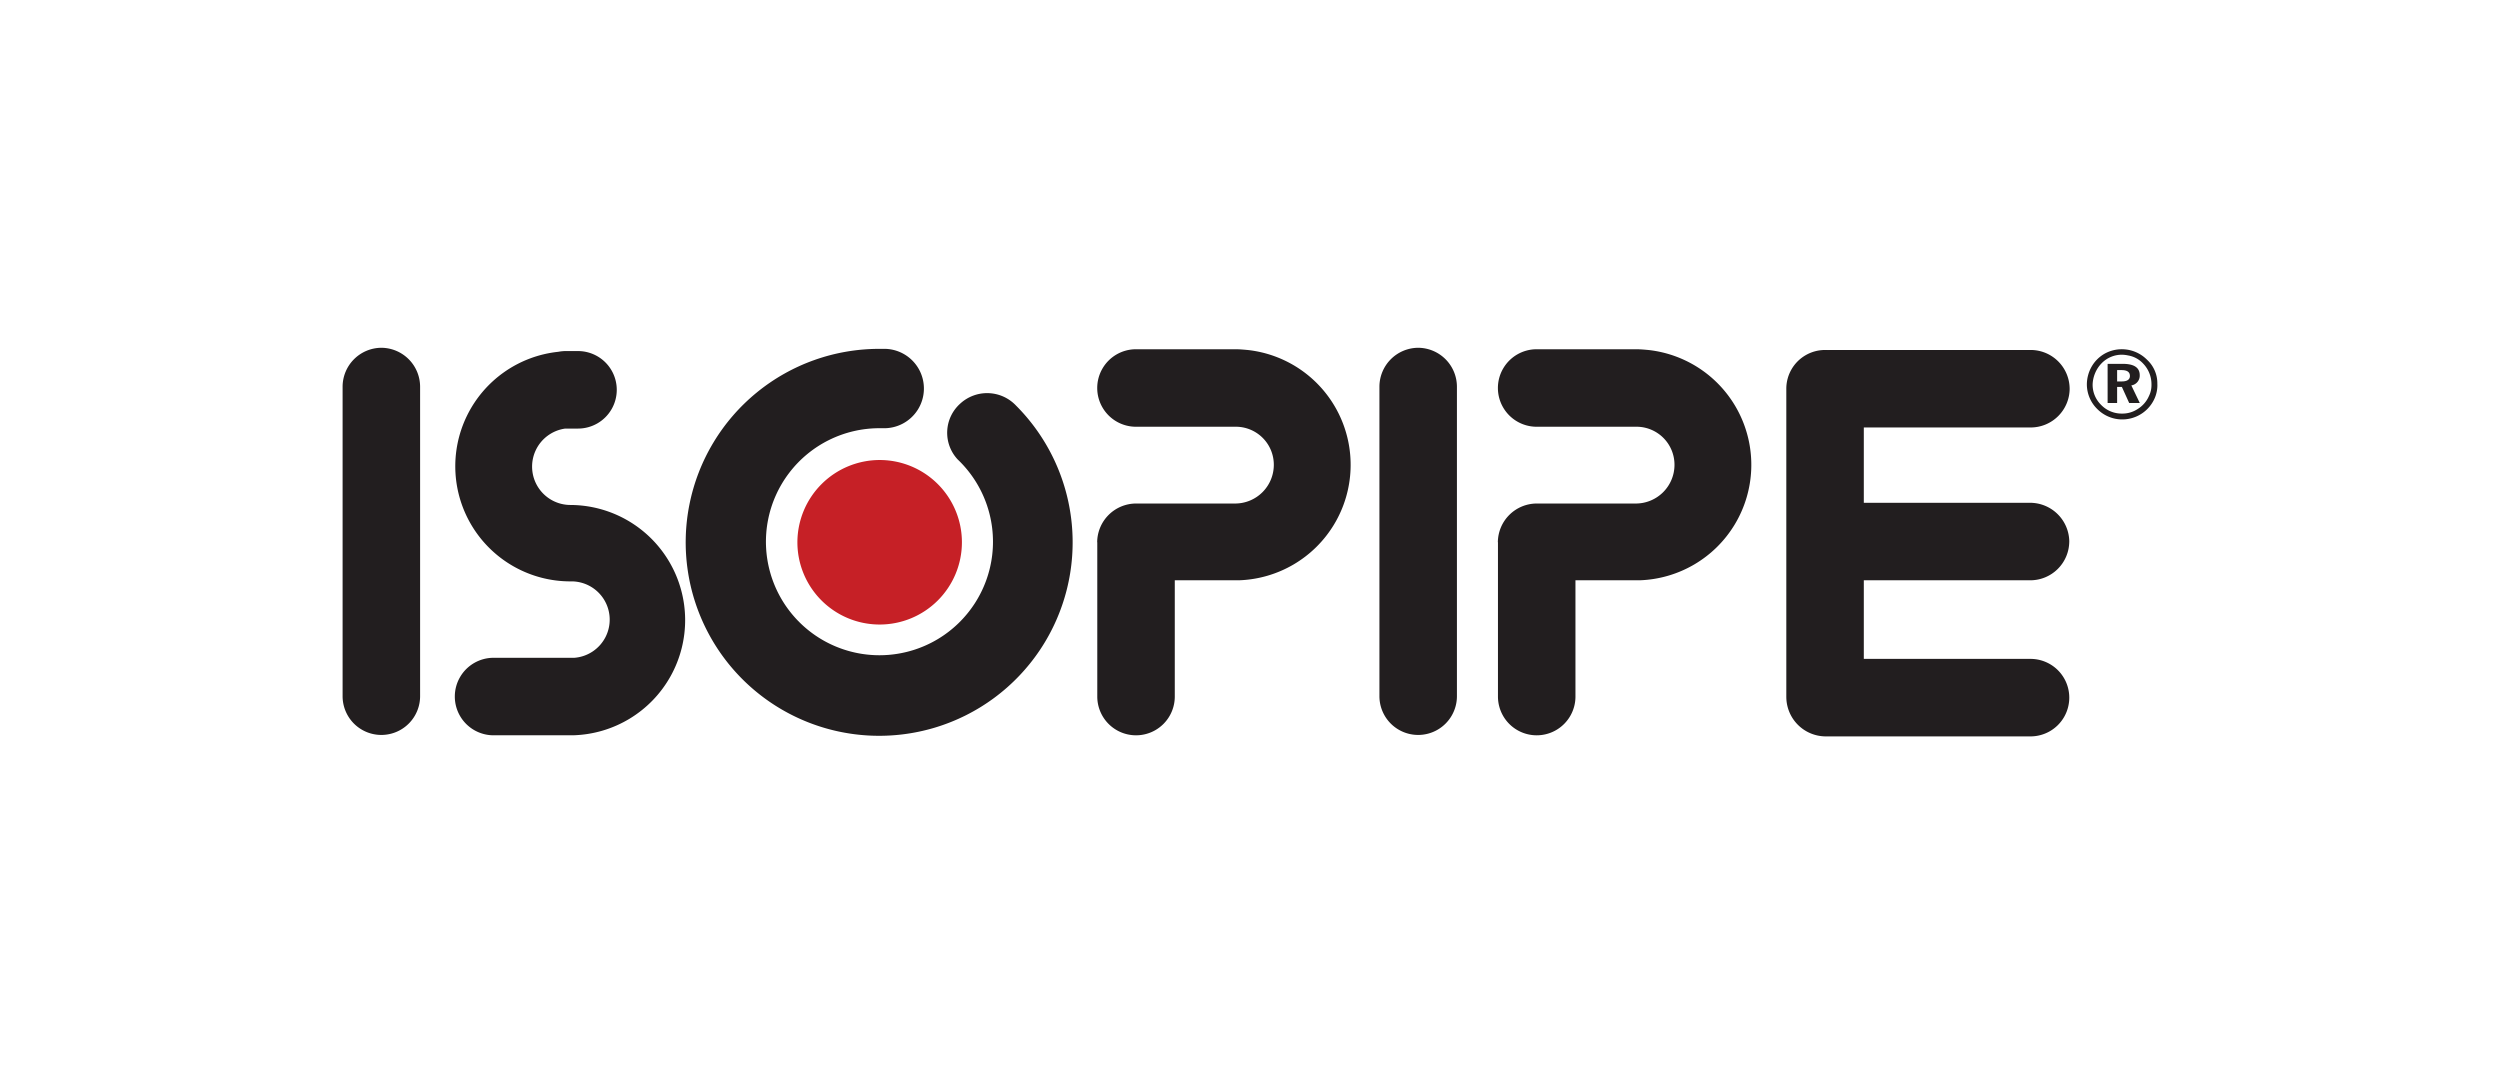
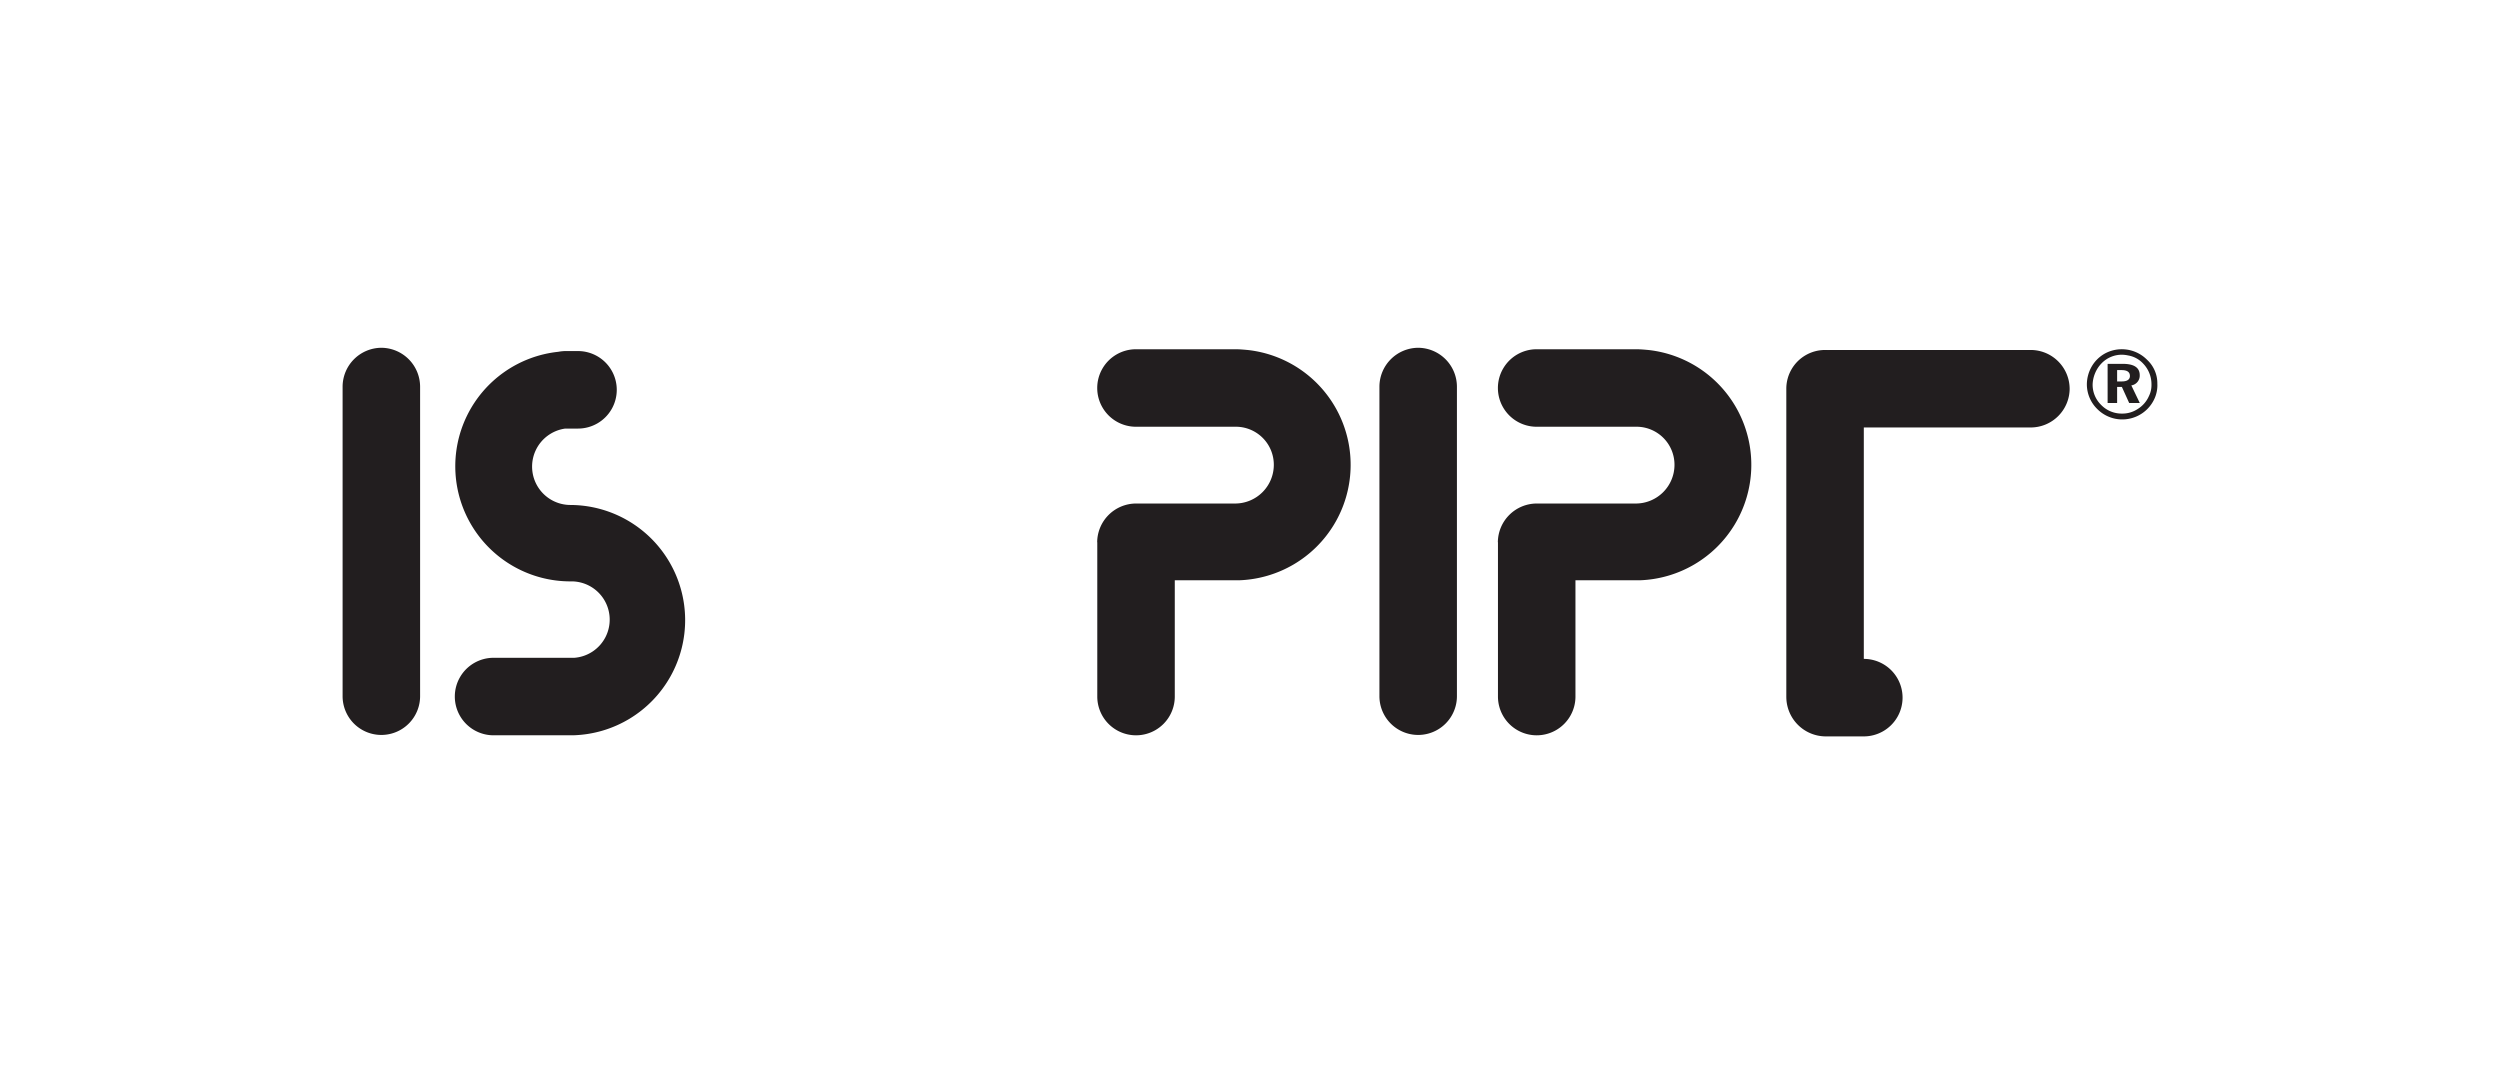
<svg xmlns="http://www.w3.org/2000/svg" width="196" height="85" viewBox="0 0 196 85">
  <defs>
    <clipPath id="clip-Isotope">
      <rect width="196" height="85" />
    </clipPath>
  </defs>
  <g id="Isotope" clip-path="url(#clip-Isotope)">
    <g id="isopipe-ht-vector-logo" transform="translate(14.657 -130.313)">
-       <path id="Path_3" data-name="Path 3" d="M91.633,175.589a6.449,6.449,0,1,1-6.449,6.449,6.459,6.459,0,0,1,6.449-6.449" transform="translate(-37.325 -9.211)" fill="#c62026" />
      <path id="Path_4" data-name="Path 4" d="M181.62,157.579h0a3.058,3.058,0,0,1,3.038,3.038v24.277a3.038,3.038,0,0,1-6.076,0V160.617a3.058,3.058,0,0,1,3.038-3.038" transform="translate(-85.092)" fill="#221e1f" />
      <path id="Path_5" data-name="Path 5" d="M15.241,157.579h0a3.058,3.058,0,0,1,3.038,3.038v24.277a3.038,3.038,0,1,1-6.076,0V160.617a3.058,3.058,0,0,1,3.038-3.038" fill="#221e1f" />
-       <path id="Path_6" data-name="Path 6" d="M88.675,166.439a8.9,8.9,0,1,1-6.134-2.465H82.8a3.111,3.111,0,1,0,.2-6.22h-.459A15.168,15.168,0,1,0,93.233,162.2a3.116,3.116,0,0,0-4.385-.143,3.066,3.066,0,0,0-.172,4.385" transform="translate(-28.234 -0.09)" fill="#221e1f" />
      <path id="Path_7" data-name="Path 7" d="M39.271,176.164a9.025,9.025,0,0,1-.946-18,3.172,3.172,0,0,1,.545-.057h1a3.038,3.038,0,1,1,0,6.076h-1a3.009,3.009,0,0,0,.4,5.99,9.03,9.03,0,0,1,.2,18.057h-6.22a3.038,3.038,0,1,1,0-6.076h6.334a3,3,0,0,0-.315-5.99" transform="translate(-9.211 -0.27)" fill="#221e1f" />
      <path id="Path_8" data-name="Path 8" d="M297.633,160.565a2.592,2.592,0,0,1-.2,1.061,2.768,2.768,0,0,1-1.519,1.49,2.763,2.763,0,0,1-3.01-.631,2.713,2.713,0,0,1-.8-1.92,2.847,2.847,0,0,1,.4-1.433,2.727,2.727,0,0,1,1-.975,2.784,2.784,0,0,1,3.325.487,2.512,2.512,0,0,1,.8,1.92m-.459.029a2.339,2.339,0,0,0-.659-1.662,2.065,2.065,0,0,0-1.175-.631,2.506,2.506,0,0,0-.459-.057,2.206,2.206,0,0,0-1.605.659,2.44,2.44,0,0,0-.516.774,2.493,2.493,0,0,0-.2.889,2.206,2.206,0,0,0,.659,1.605,2.232,2.232,0,0,0,1.634.688,2.172,2.172,0,0,0,1.261-.373,2.225,2.225,0,0,0,.86-1,1.92,1.92,0,0,0,.2-.889m-.917,1.433h-.831l-.573-1.261h-.373v1.261h-.745V158.96h1.2c.86,0,1.318.287,1.318.889a.775.775,0,0,1-.659.8Zm-.774-2.121c0-.315-.229-.459-.659-.459h-.344v.889h.373c.4,0,.631-.143.631-.43" transform="translate(-143.151 -0.12)" fill="#221e1f" />
      <path id="Path_9" data-name="Path 9" d="M133.291,172.947h0a3.058,3.058,0,0,1,3.038-3.038h7.8a3.034,3.034,0,0,0,3.01-3.038,2.98,2.98,0,0,0-2.895-2.981h-7.911a3.038,3.038,0,0,1,0-6.076h7.8c.315,0,.631.029.946.057a9.057,9.057,0,0,1-.688,18.057h-5.016v9.115a3.038,3.038,0,0,1-6.076,0v-12.1Z" transform="translate(-61.929 -0.12)" fill="#221e1f" />
      <path id="Path_10" data-name="Path 10" d="M197.589,172.947h0a3.058,3.058,0,0,1,3.038-3.038h7.8a3.034,3.034,0,0,0,3.01-3.038,2.98,2.98,0,0,0-2.895-2.981h-7.911a3.038,3.038,0,1,1,0-6.076h7.8c.315,0,.631.029.946.057a9.057,9.057,0,0,1-.688,18.057h-5.016v9.115a3.038,3.038,0,0,1-6.076,0v-12.1Z" transform="translate(-94.814 -0.12)" fill="#221e1f" />
-       <path id="Path_11" data-name="Path 11" d="M243.877,185.19h0V161a3.038,3.038,0,0,1,6.076,0V182.18h13.07a3.038,3.038,0,1,1,0,6.076H246.916a3.1,3.1,0,0,1-3.038-3.067Z" transform="translate(-118.487 -0.21)" fill="#221e1f" />
+       <path id="Path_11" data-name="Path 11" d="M243.877,185.19h0V161a3.038,3.038,0,0,1,6.076,0V182.18a3.038,3.038,0,1,1,0,6.076H246.916a3.1,3.1,0,0,1-3.038-3.067Z" transform="translate(-118.487 -0.21)" fill="#221e1f" />
      <path id="Path_12" data-name="Path 12" d="M266.661,160.969a3.058,3.058,0,0,1-3.038,3.038H248.03a3.038,3.038,0,0,1,0-6.076h15.592a3.058,3.058,0,0,1,3.038,3.038" transform="translate(-119.057 -0.18)" fill="#221e1f" />
-       <path id="Path_13" data-name="Path 13" d="M266.6,185.492a3.058,3.058,0,0,1-3.038,3.038H247.972a3.038,3.038,0,0,1,0-6.076h15.592a3.077,3.077,0,0,1,3.038,3.038" transform="translate(-119.027 -12.722)" fill="#221e1f" />
    </g>
  </g>
</svg>